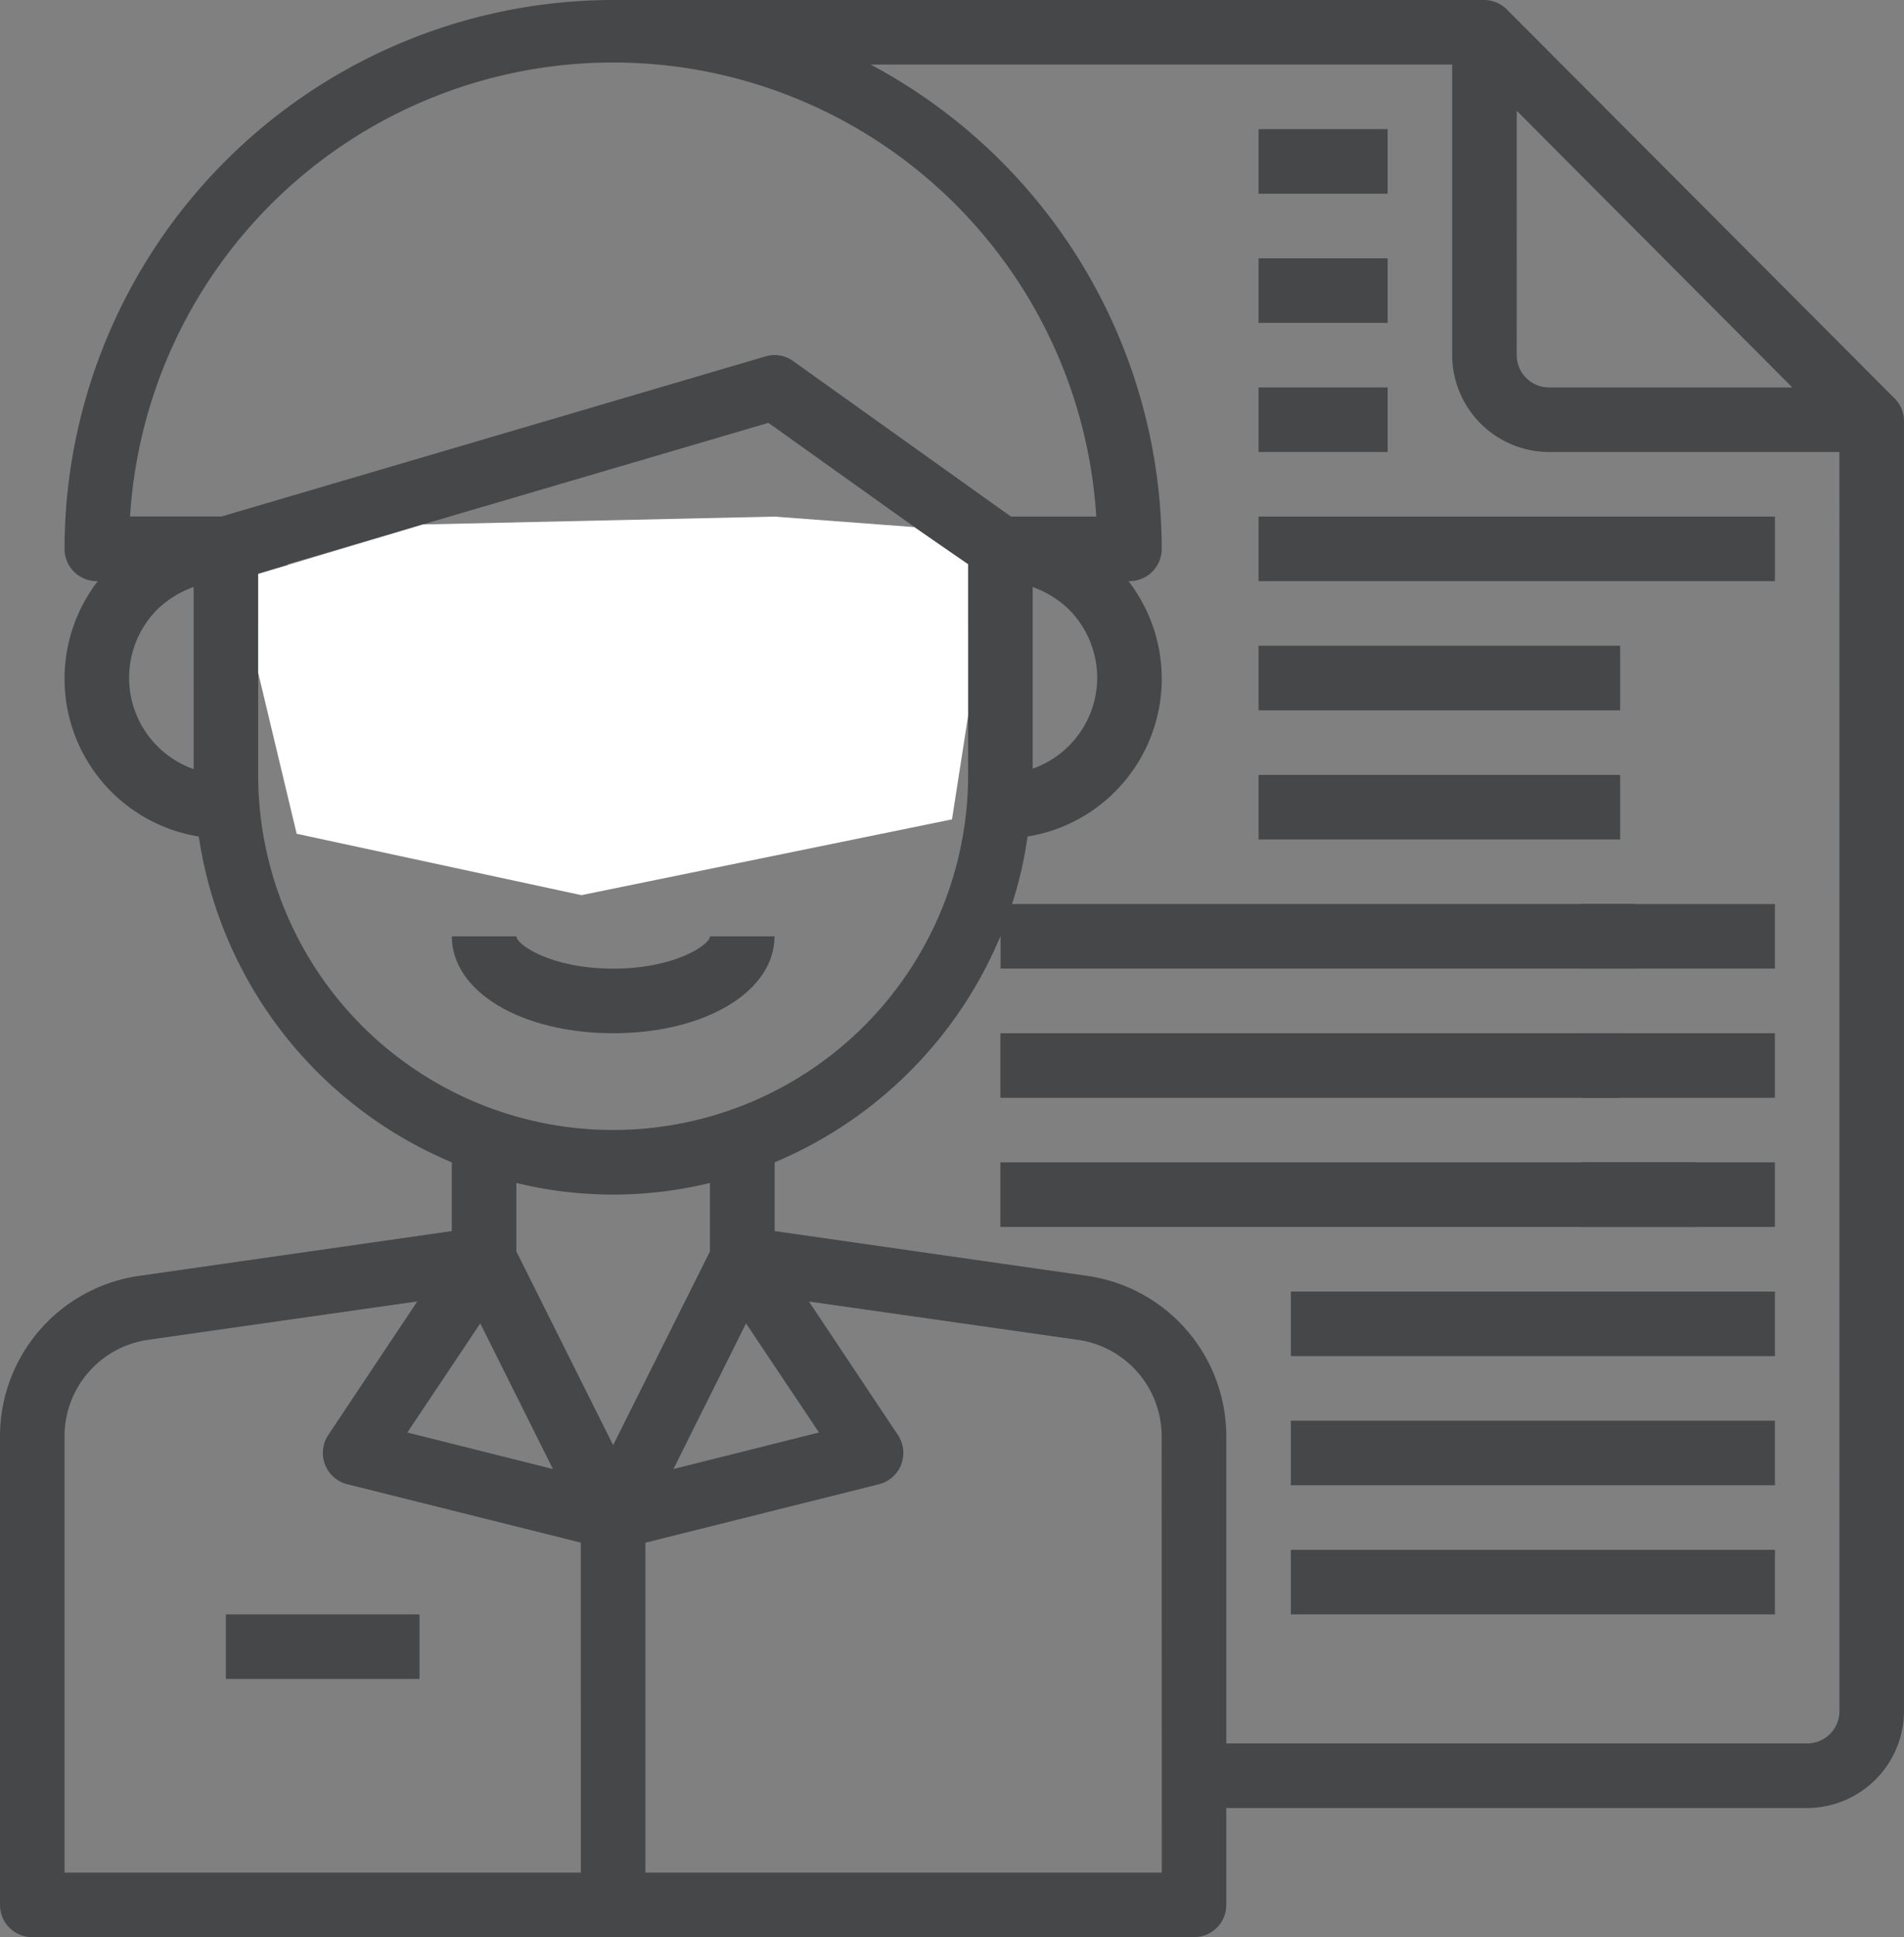
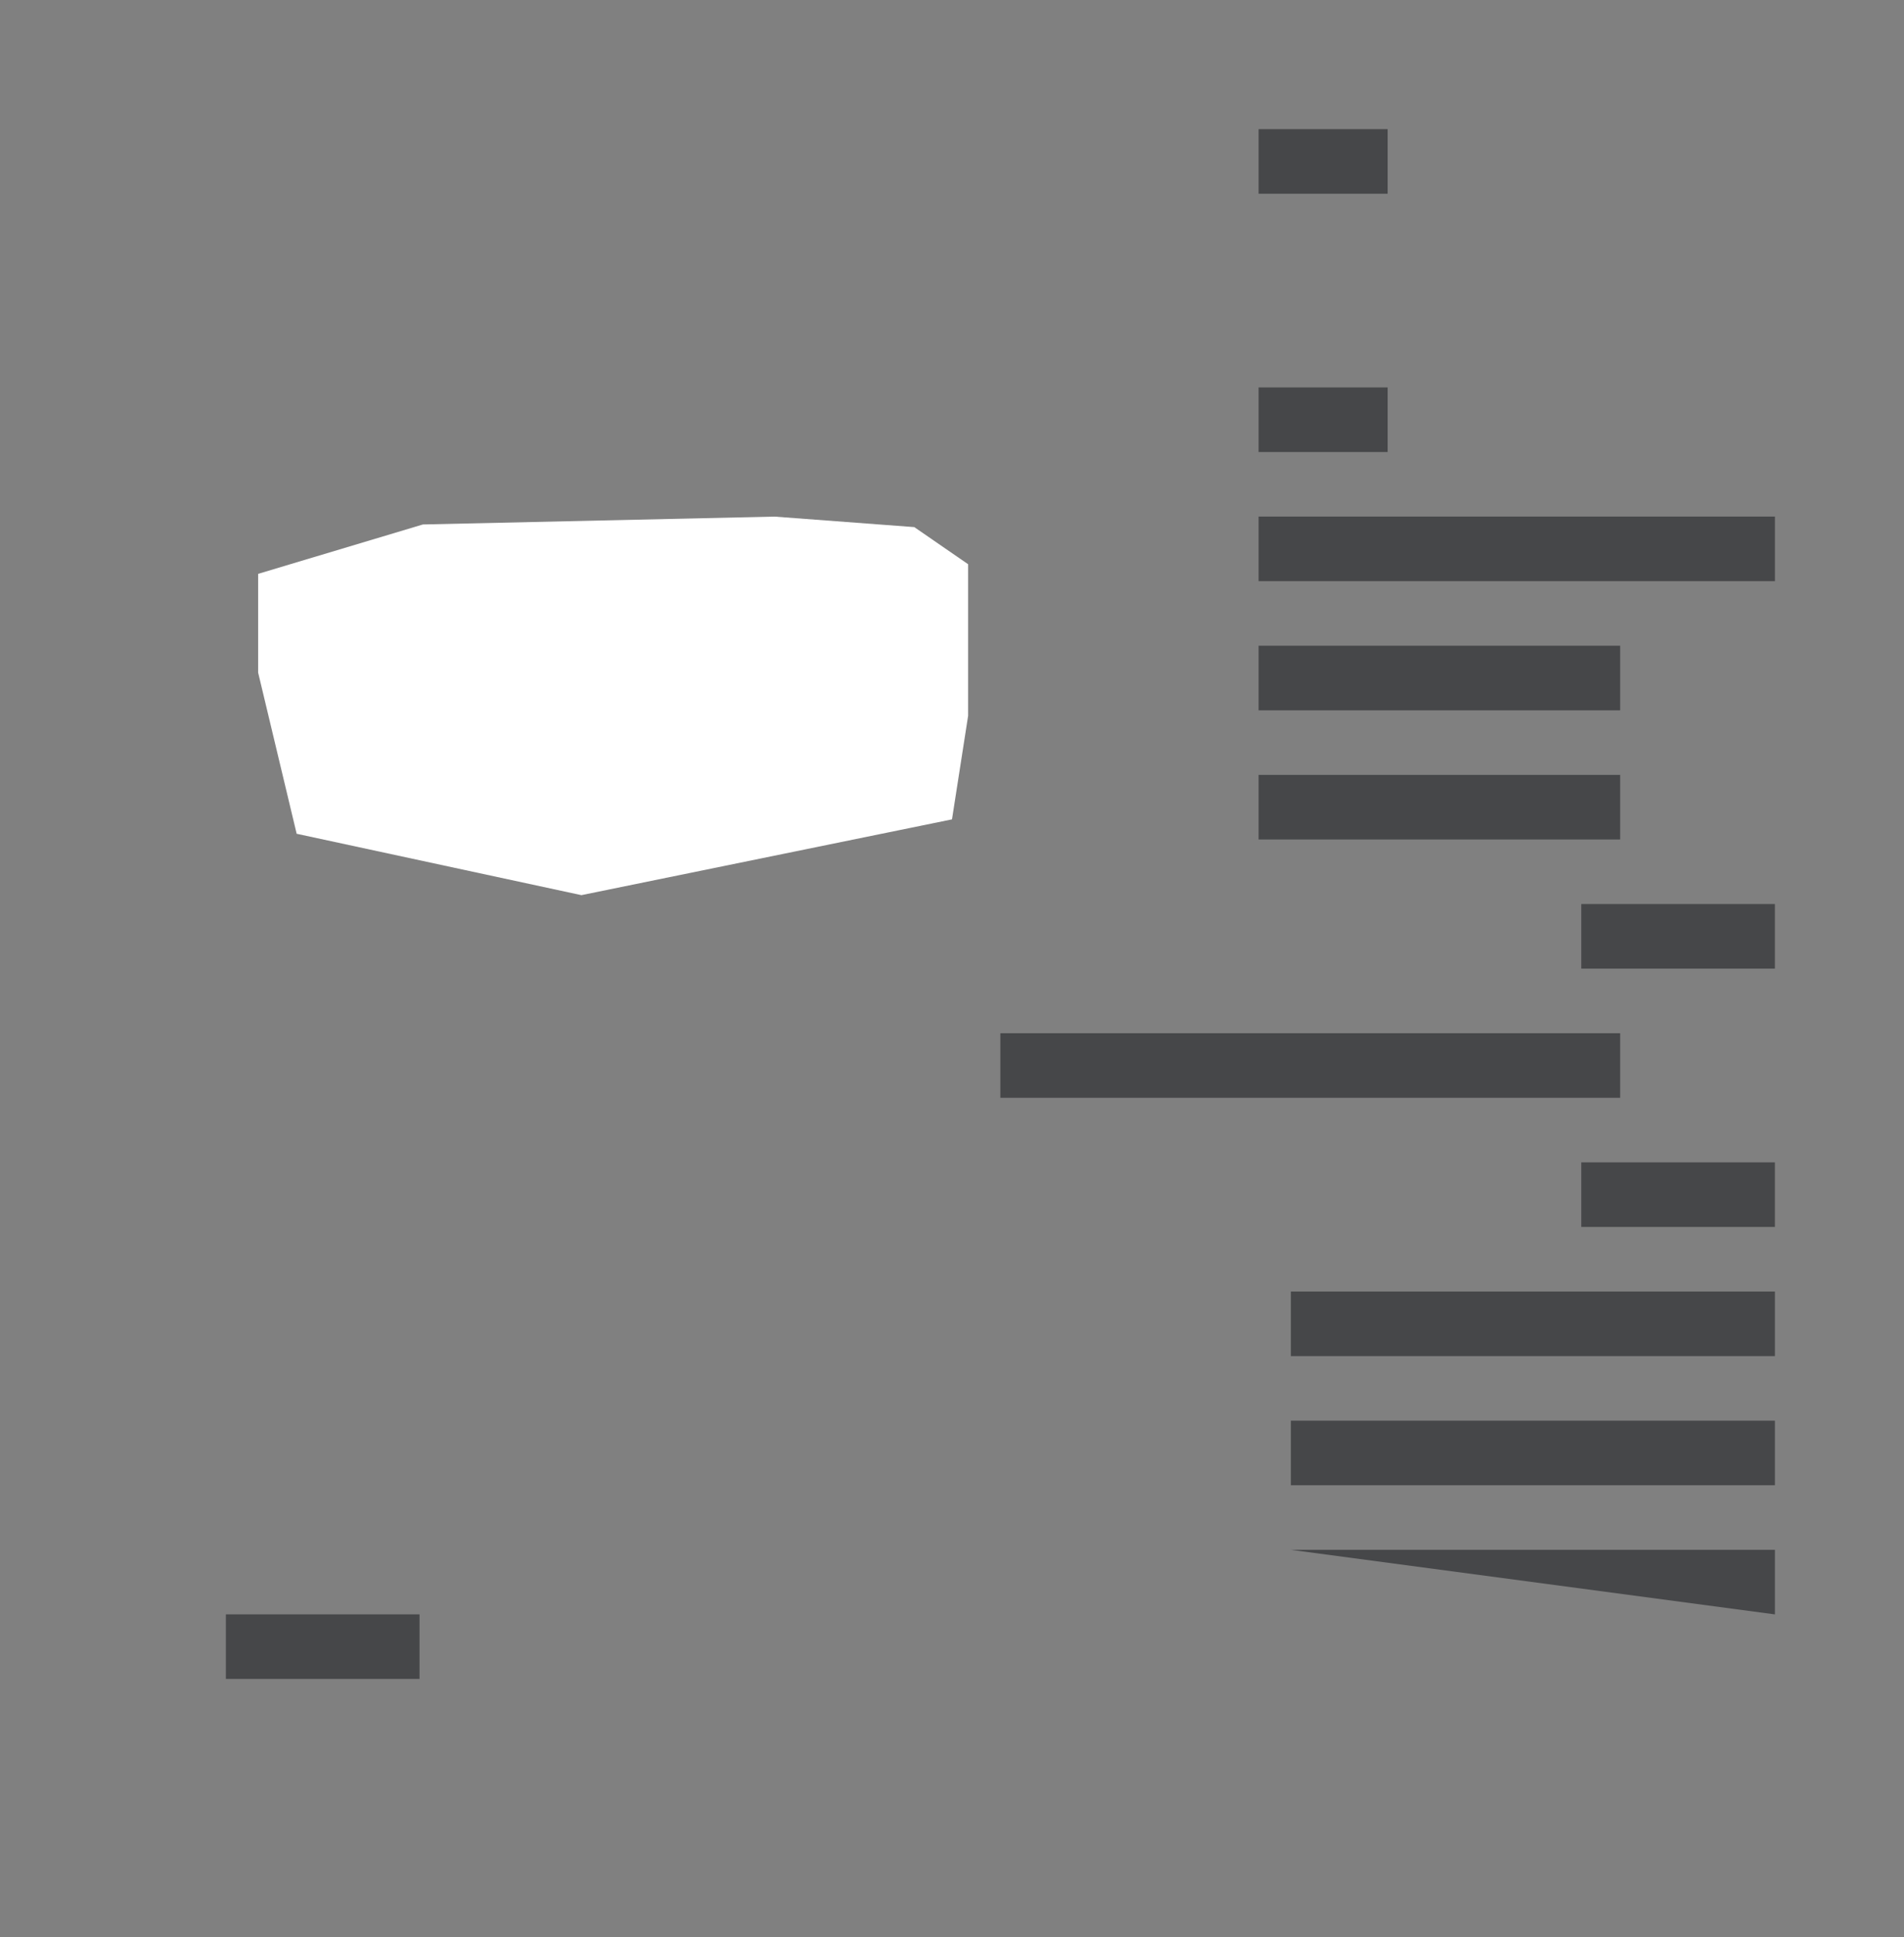
<svg xmlns="http://www.w3.org/2000/svg" width="100.301" height="102" viewBox="0 0 100.301 102">
  <rect x="0" y="0" width="100.301" height="102" fill="#808080" stroke="none" />
  <g id="Personnel" transform="translate(-340.064 -517.193)">
    <path id="Path_141" data-name="Path 141" d="M367.336,519.99h6.8v3.4h-6.8Z" transform="translate(39.029 4.003)" fill="#464749" />
-     <path id="Path_142" data-name="Path 142" d="M367.336,522.787h6.8v3.4h-6.8Z" transform="translate(39.029 8.006)" fill="#464749" />
    <path id="Path_143" data-name="Path 143" d="M367.336,525.584h6.8v3.4h-6.8Z" transform="translate(39.029 12.008)" fill="#464749" />
    <path id="Path_144" data-name="Path 144" d="M367.336,528.381h27.2v3.4h-27.2Z" transform="translate(39.029 16.011)" fill="#464749" />
    <path id="Path_145" data-name="Path 145" d="M367.336,531.178h19.048v3.4H367.336Z" transform="translate(39.029 20.014)" fill="#464749" />
    <path id="Path_146" data-name="Path 146" d="M367.336,533.975h19.048v3.4H367.336Z" transform="translate(39.029 24.017)" fill="#464749" />
    <path id="Path_147" data-name="Path 147" d="M374.328,536.772h10.2v3.4h-10.2Z" transform="translate(49.036 28.02)" fill="#464749" />
-     <path id="Path_148" data-name="Path 148" d="M374.328,539.57h10.2v3.4h-10.2Z" transform="translate(49.036 32.024)" fill="#464749" />
    <path id="Path_149" data-name="Path 149" d="M361.741,539.57h32.65v3.4h-32.65Z" transform="translate(31.022 32.024)" fill="#464749" />
-     <path id="Path_150" data-name="Path 150" d="M361.741,542.367H398.4v3.4H361.741Z" transform="translate(31.022 36.027)" fill="#464749" />
    <path id="Path_151" data-name="Path 151" d="M374.328,542.367h10.2v3.4h-10.2Z" transform="translate(49.036 36.027)" fill="#464749" />
    <path id="Path_152" data-name="Path 152" d="M368.035,545.164h25.5v3.4h-25.5Z" transform="translate(40.03 40.03)" fill="#464749" />
    <path id="Path_153" data-name="Path 153" d="M368.035,547.961h25.5v3.4h-25.5Z" transform="translate(40.03 44.033)" fill="#464749" />
-     <path id="Path_154" data-name="Path 154" d="M368.035,550.758h25.5v3.4h-25.5Z" transform="translate(40.03 48.035)" fill="#464749" />
-     <path id="Path_155" data-name="Path 155" d="M366.855,537.472h-3.4c0,.423-1.809,1.7-5.1,1.7s-5.1-1.276-5.1-1.7h-3.4c0,2.905,3.654,5.1,8.5,5.1S366.855,540.377,366.855,537.472Z" transform="translate(14.011 29.022)" fill="#464749" />
+     <path id="Path_154" data-name="Path 154" d="M368.035,550.758h25.5v3.4Z" transform="translate(40.03 48.035)" fill="#464749" />
    <path id="Path_156" data-name="Path 156" d="M344.959,552.156h10.2v3.4h-10.2Z" transform="translate(7.005 50.036)" fill="#464749" />
-     <path id="Path_157" data-name="Path 157" d="M439.871,538.171l-20.434-20.485a1.709,1.709,0,0,0-1.191-.494H372.364a28.94,28.94,0,0,0-28.9,28.9,1.7,1.7,0,0,0,1.7,1.7h.051a8.416,8.416,0,0,0,5.322,13.446,22.128,22.128,0,0,0,13.327,17.154v3.62l-16.507,2.363a8.539,8.539,0,0,0-7.293,8.414v24.7a1.7,1.7,0,0,0,1.7,1.7h61.2a1.7,1.7,0,0,0,1.7-1.7v-5.1h30.6a5.118,5.118,0,0,0,5.1-5.1V539.377A1.673,1.673,0,0,0,439.871,538.171Zm-19.906-15.146,14.516,14.567H421.664a1.7,1.7,0,0,1-1.7-1.7Zm-69.7,34.663a5.1,5.1,0,0,1-1.921-8.4,5.268,5.268,0,0,1,1.921-1.189Zm-3.35-13.3a25.5,25.5,0,0,1,50.9,0h-4.5l-11.458-8.176a1.667,1.667,0,0,0-1.461-.255l-28.663,8.431Zm50.949,8.5a5.092,5.092,0,0,1-3.4,4.777V548.1a5.379,5.379,0,0,1,1.9,1.172A5.118,5.118,0,0,1,397.864,552.894Zm-20.4-3.4a1.7,1.7,0,0,0-1.7,1.7v1.7h-6.8v-1.7a1.7,1.7,0,0,0-1.7-1.7h-9.5l-2.567-2.584,25.347-7.447,9.605,6.851-3.18,3.18Zm8.5,3.4v3.4h-6.8v-3.4Zm-20.4,0v3.4h-6.8v-3.4Zm-11.9,5.1v-7.8l1.7,1.7v6.1a1.7,1.7,0,0,0,1.7,1.7h10.2a1.7,1.7,0,0,0,1.7-1.7v-1.7h6.8v1.7a1.7,1.7,0,0,0,1.7,1.7h10.2a1.7,1.7,0,0,0,1.7-1.7v-6.1l1.7-1.7v7.8a18.7,18.7,0,1,1-37.4,0Zm11.7,28.884,3.827,7.668-7.668-1.923Zm5.3,28.916h-27.2v-23a5.131,5.131,0,0,1,4.369-5.047l14.212-2.025-4.692,7.038a1.7,1.7,0,0,0,1,2.584l12.309,3.078Zm-3.4-32.706v-3.605a21.54,21.54,0,0,0,10.2,0v3.605l-5.1,10.2Zm12.1,3.79,3.844,5.745-7.668,1.923Zm21.9,28.916h-27.2V598.419l12.306-3.078a1.7,1.7,0,0,0,1-2.584l-4.692-7.038,14.212,2.025a5.135,5.135,0,0,1,4.369,5.047Zm35.7-8.5a1.7,1.7,0,0,1-1.7,1.7h-30.6v-16.2a8.534,8.534,0,0,0-7.293-8.414l-16.5-2.363v-3.62a22.2,22.2,0,0,0,11.9-11.917v1.716h33.428v-3.4H393.376a20.446,20.446,0,0,0,.817-3.552,8.415,8.415,0,0,0,5.319-13.446h.051a1.7,1.7,0,0,0,1.7-1.7,28.911,28.911,0,0,0-15.336-25.5h30.635v15.3a5.118,5.118,0,0,0,5.1,5.1h15.3Z" transform="translate(0)" fill="#464749" />
    <path id="Path_158" data-name="Path 158" d="M372.858,528.381l7.364.553,2.836,1.955v7.979l-.85,5.454-19.522,3.99-15-3.232-2.029-8.485v-5.2l8.679-2.6Z" transform="translate(8.006 16.012)" fill="#fff" />
  </g>
</svg>